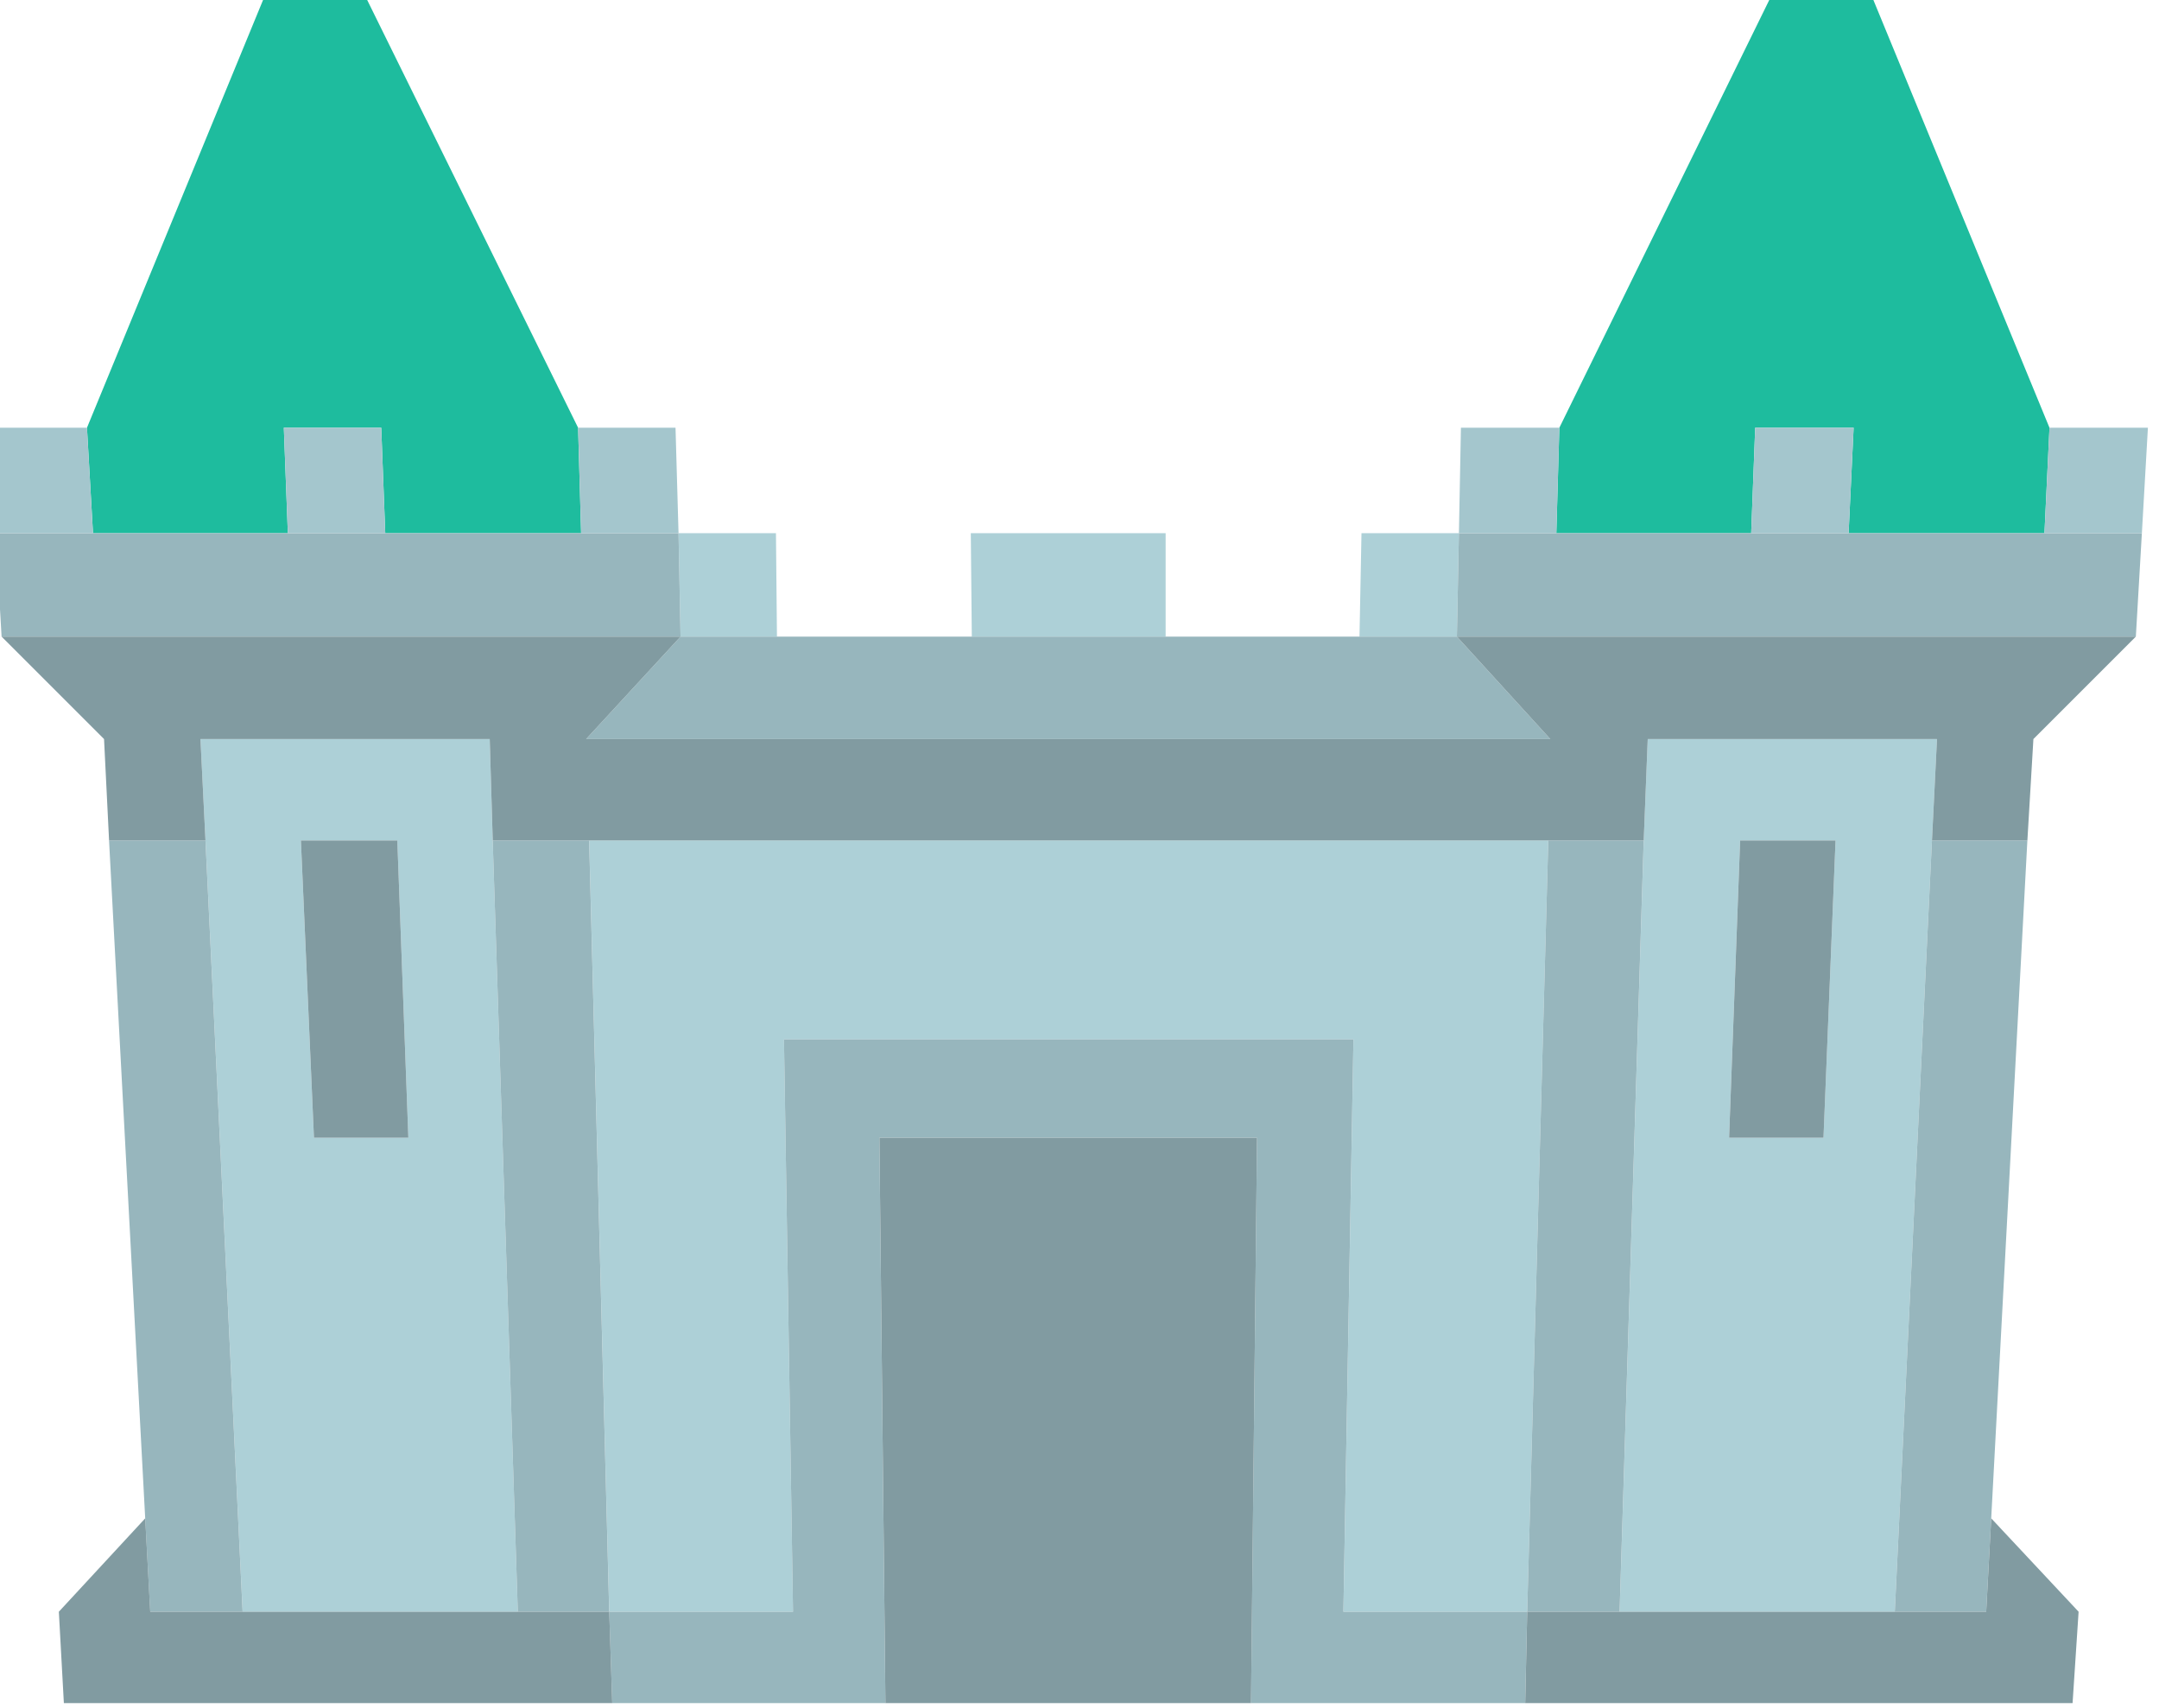
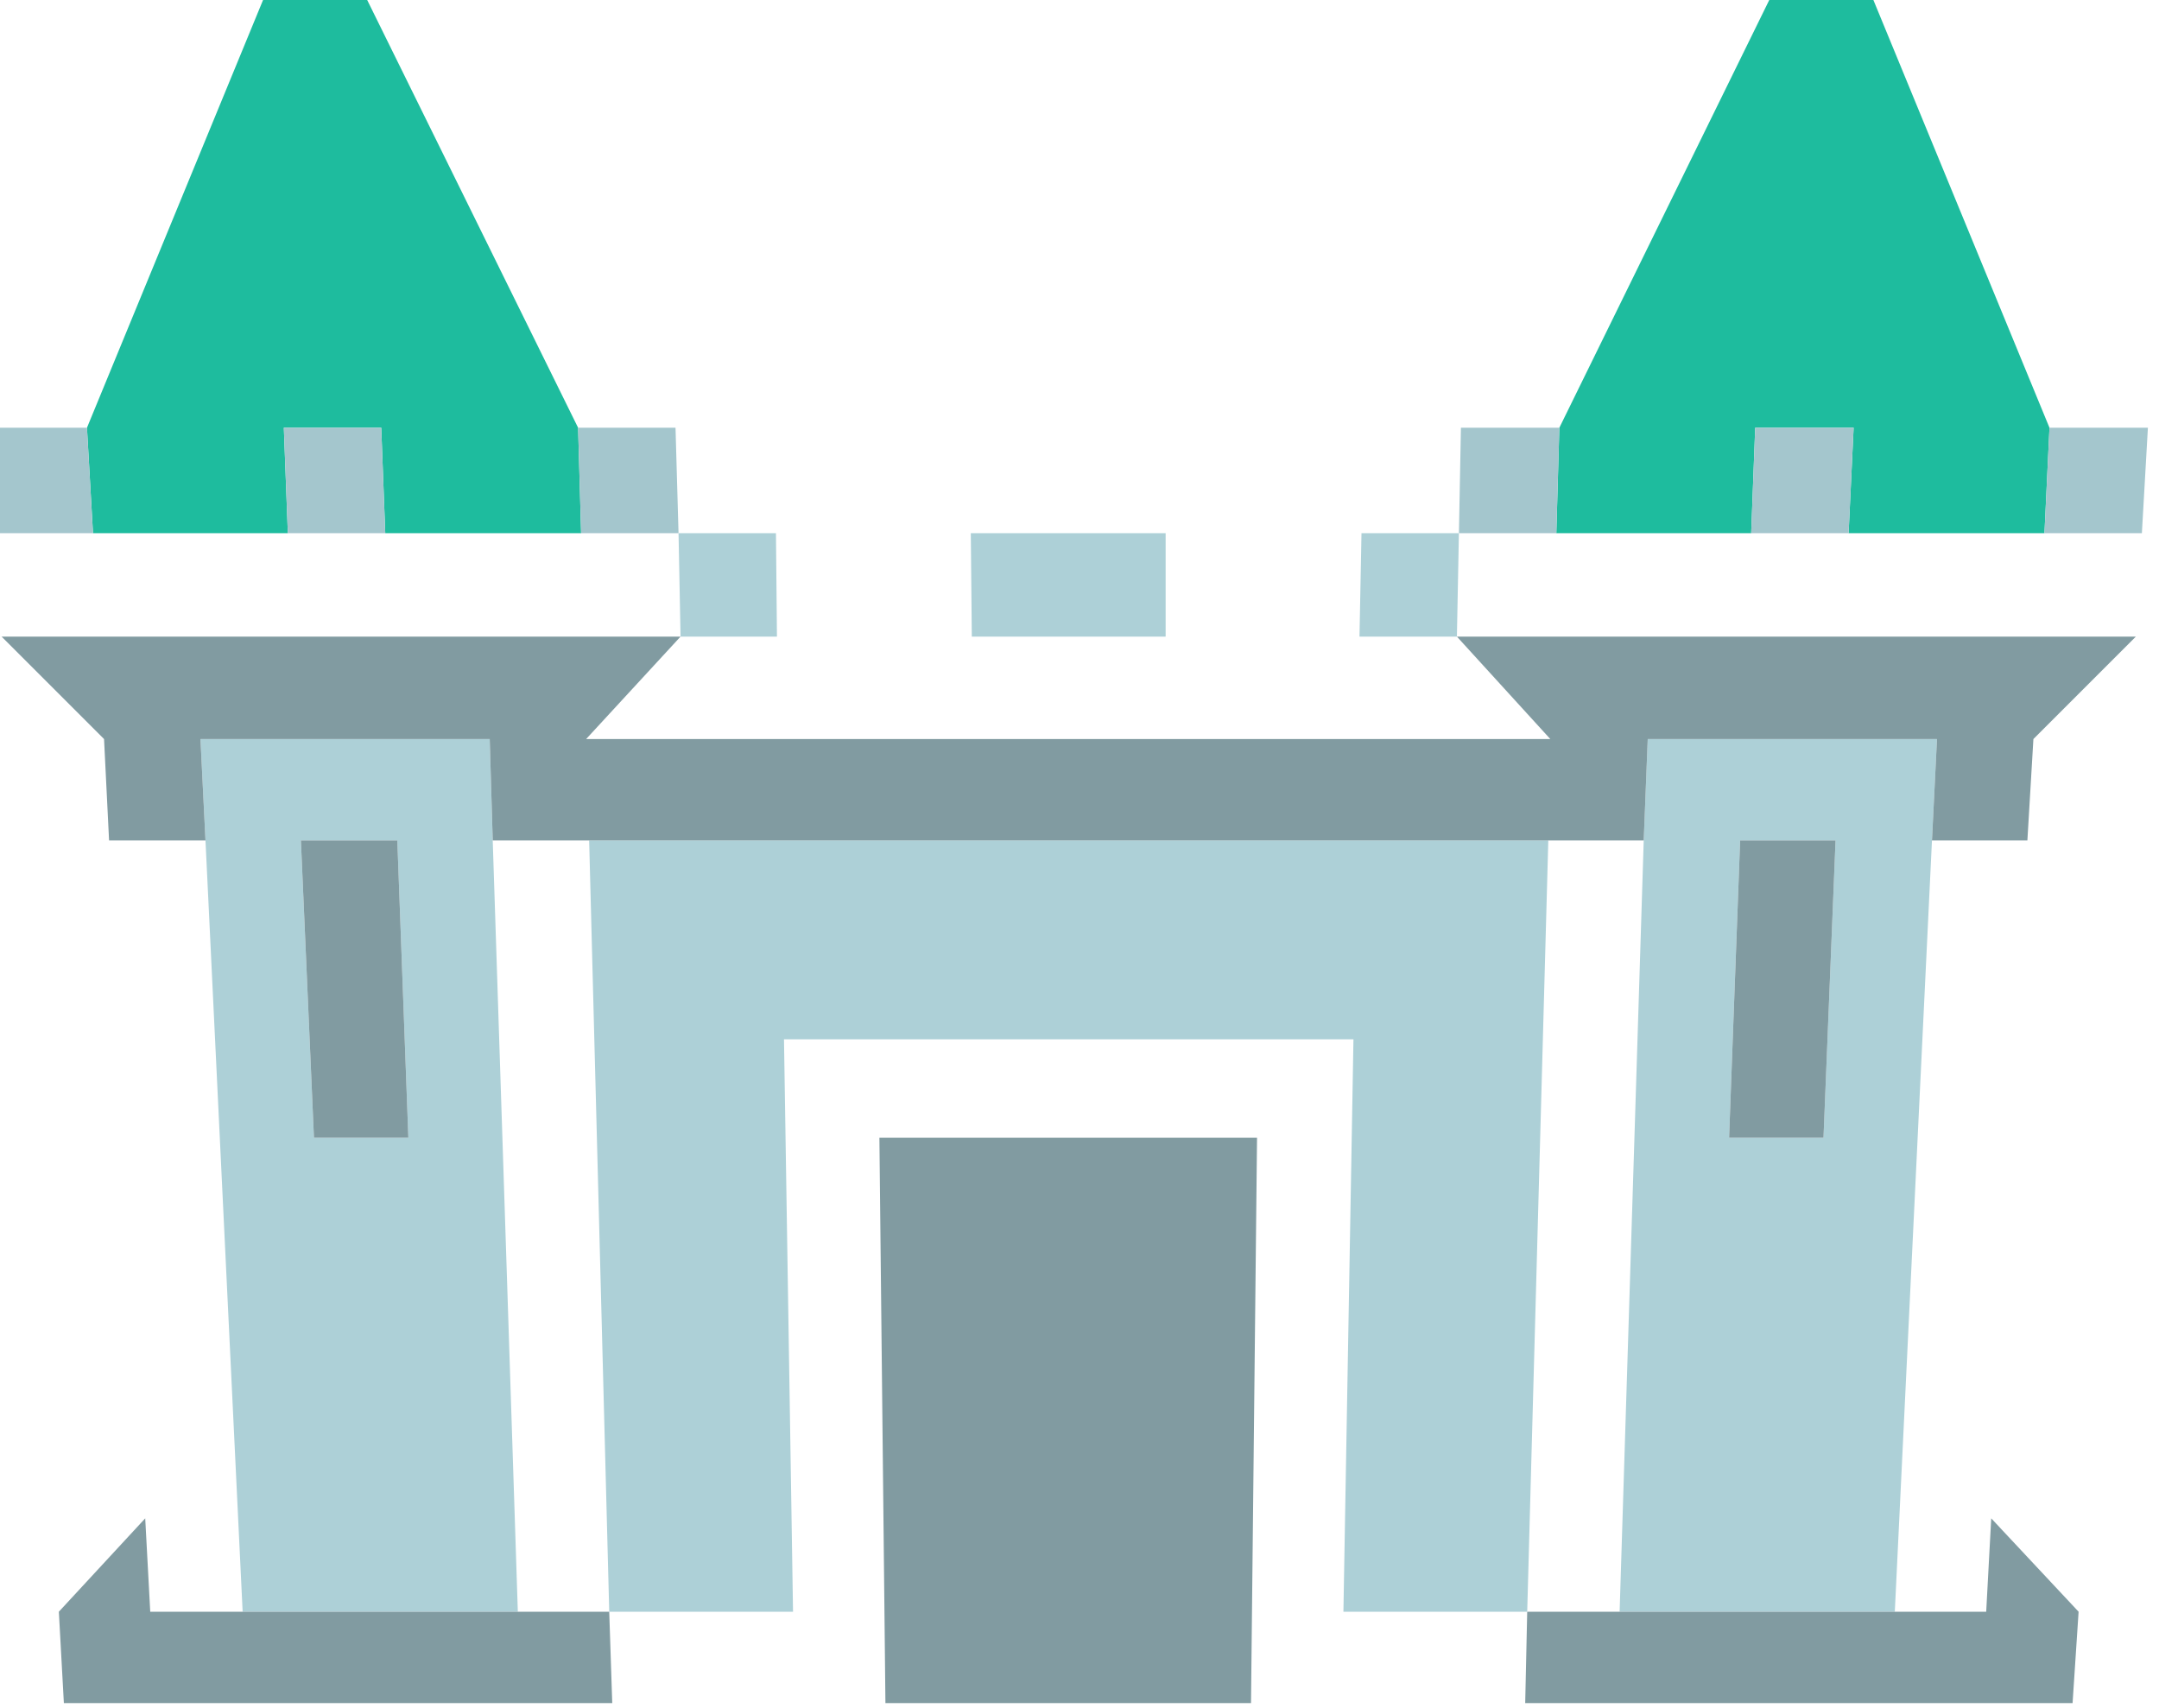
<svg xmlns="http://www.w3.org/2000/svg" id="svg3704" version="1.1" viewBox="0 0 117.263 92.763" height="92.763mm" width="117.263mm">
  <defs id="defs3698" />
  <g transform="translate(-42.666,-69.19)" id="layer1">
    <g style="stroke-width:0.242" transform="matrix(1.091,0,0,1.091,-1835.84,-667.457)" id="g3682">
      <path id="path3385" d="M 1726.15,696.5 1735,675 h 5 l 10.6,21.5 0.15,5.25 H 1741 l -0.2,-5.25 h -4.85 l 0.2,5.25 h -9.7 l -0.3,-5.25 m 73.3,0 L 1810,675 h 5 l 8.85,21.5 -0.25,5.25 h -9.75 l 0.25,-5.25 h -4.9 l -0.2,5.25 h -9.7 l 0.15,-5.25" style="fill:#1ebc9e;stroke:none;stroke-width:0.242" />
      <path id="path3387" d="m 1755.6,701.75 h 4.85 l 0.05,5.15 h -4.8 l -0.1,-5.15 m 14.6,5.15 -0.05,-5.15 h 9.7 v 5.15 h -9.65 m 19.3,0 0.1,-5.15 h 4.85 l -0.1,5.15 h -4.85 m -38.35,10.15 h 47.75 l -1.05,38.4 h -9.15 l 0.5,-28.5 h -28.35 l 0.45,28.5 h -9.15 l -1,-38.4 m 52.5,0 0.2,-5.05 h 14.4 l -0.25,5.05 -1.85,38.4 h -13.7 l 1.2,-38.4 m -71.6,0 -0.25,-5.05 h 14.4 l 0.15,5.05 1.25,38.4 h -13.7 l -1.85,-38.4 m 4.75,0 0.65,14.8 h 4.7 l -0.55,-14.8 h -4.8 m 71.65,0 -0.55,14.8 h 4.7 l 0.6,-14.8 h -4.75" style="fill:#add0d7;stroke:none;stroke-width:0.242" />
-       <path id="path3389" d="m 1726.45,701.75 h 9.7 4.85 9.75 4.85 l 0.1,5.15 h 4.8 9.7 9.65 9.65 4.85 l 4.65,5.1 h -48 l 4.7,-5.1 h -33.8 l -0.3,-5.15 h 4.85 m 102,0 -0.3,5.15 h -33.8 l 0.1,-5.15 h 4.85 9.7 4.85 9.75 4.85 m -5.7,15.3 -1.8,33.75 -0.25,4.65 h -4.55 l 1.85,-38.4 h 4.75 m -25,42.95 h -13.65 l 0.3,-28.15 h -18.8 l 0.3,28.15 h -13.6 l -0.15,-4.55 h 9.15 l -0.45,-28.5 h 28.35 l -0.5,28.5 h 9.15 l 1.05,-38.4 h 4.75 l -1.2,38.4 h -4.6 l -0.1,4.55 m -68.7,-9.2 -1.8,-33.75 h 4.8 l 1.85,38.4 h -4.6 l -0.25,-4.65 m 17.3,-33.75 h 4.8 l 1,38.4 h -4.55 l -1.25,-38.4" style="fill:#97b6bd;stroke:none;stroke-width:0.242" />
      <path id="path3391" d="m 1726.15,696.5 0.3,5.25 h -4.85 l -0.3,-5.25 h 4.85 m 10,5.25 -0.2,-5.25 h 4.85 l 0.2,5.25 h -4.85 m 14.6,0 -0.15,-5.25 h 4.85 l 0.15,5.25 h -4.85 m 43.7,0 0.1,-5.25 h 4.9 l -0.15,5.25 h -4.85 m 29.4,-5.25 h 4.9 l -0.3,5.25 h -4.85 l 0.25,-5.25 m -14.85,5.25 0.2,-5.25 h 4.9 l -0.25,5.25 H 1809" style="fill:#a4c6cd;stroke:none;stroke-width:0.242" />
      <path id="path3393" d="m 1828.15,706.9 -5.1,5.1 -0.3,5.05 H 1818 l 0.25,-5.05 h -14.4 l -0.2,5.05 h -4.75 -47.75 -4.8 L 1746.2,712 h -14.4 l 0.25,5.05 h -4.8 L 1727,712 l -5.1,-5.1 h 33.8 l -4.7,5.1 h 48 l -4.65,-5.1 h 33.8 m -7.2,43.9 4.35,4.65 -0.3,4.55 h -27.25 l 0.1,-4.55 h 4.6 13.7 4.55 l 0.25,-4.65 m -36.85,9.2 h -18.2 l -0.3,-28.15 h 18.8 l -0.3,28.15 m -31.8,0 H 1725 l -0.25,-4.55 4.3,-4.65 0.25,4.65 h 4.6 13.7 4.55 l 0.15,4.55 m -15.5,-42.95 h 4.8 l 0.55,14.8 h -4.7 l -0.65,-14.8 m 71.65,0 h 4.75 l -0.6,14.8 h -4.7 l 0.55,-14.8" style="fill:#819ba1;stroke:none;stroke-width:0.242" />
    </g>
  </g>
</svg>